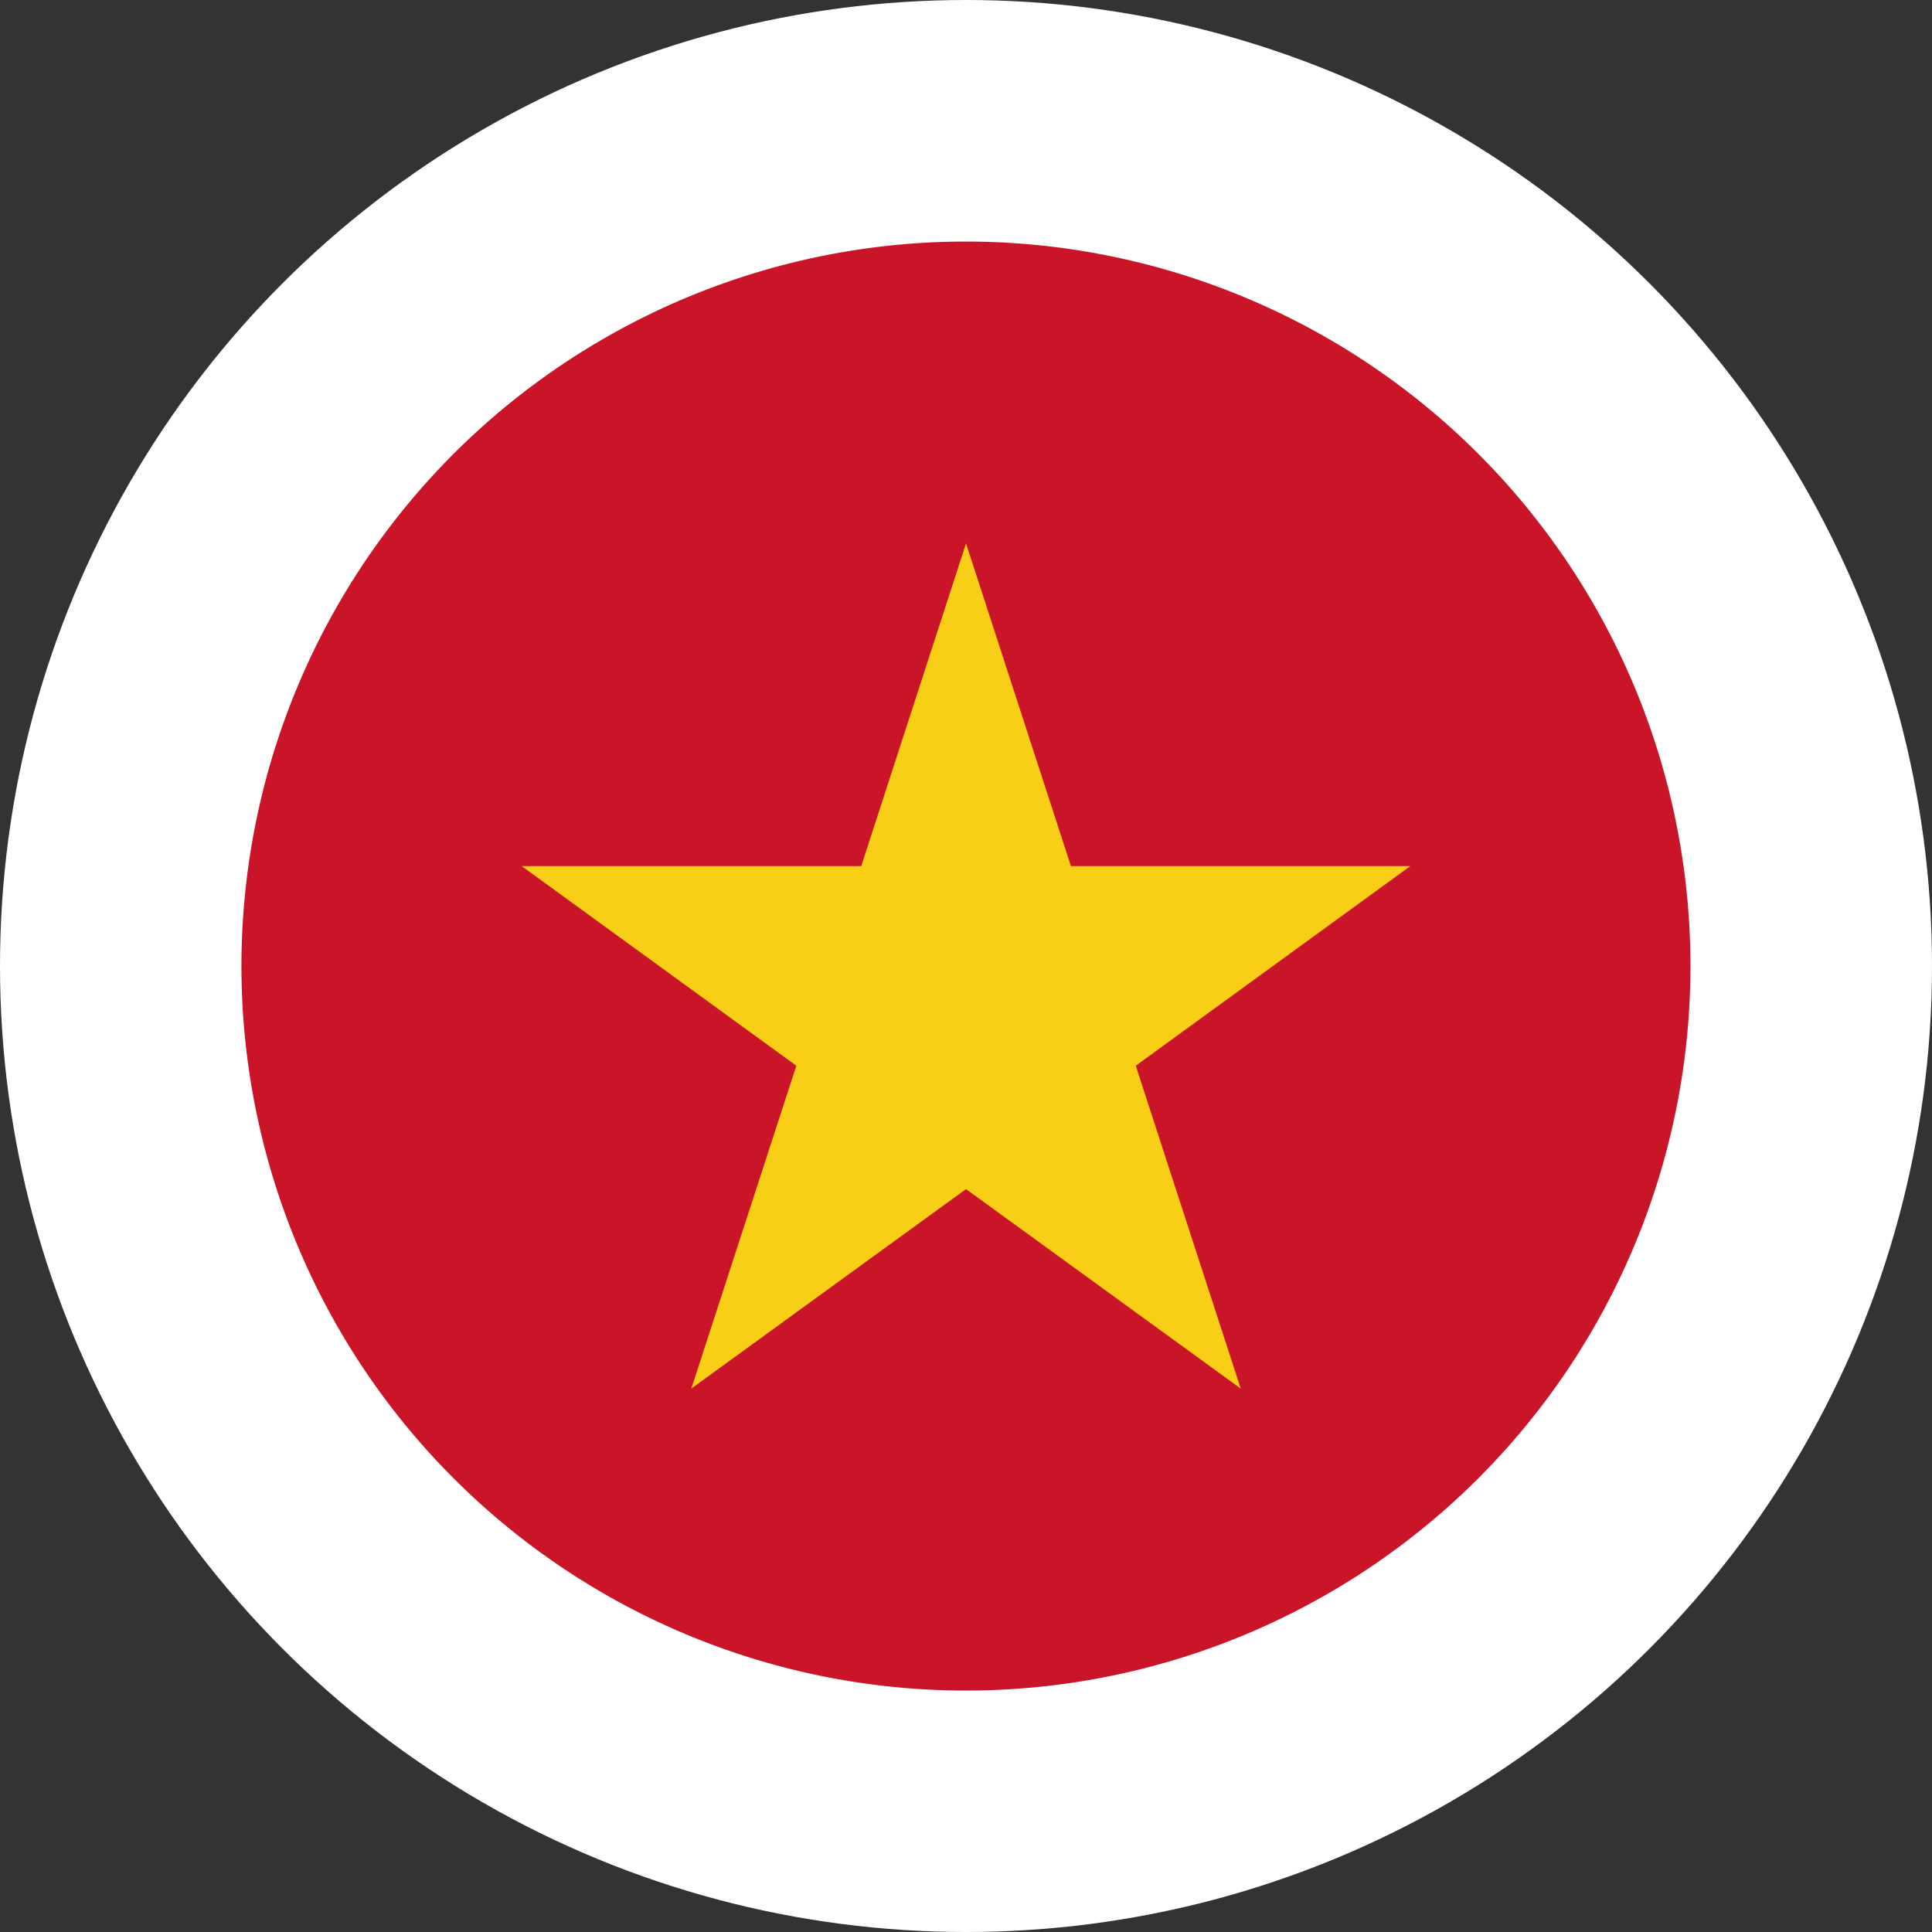
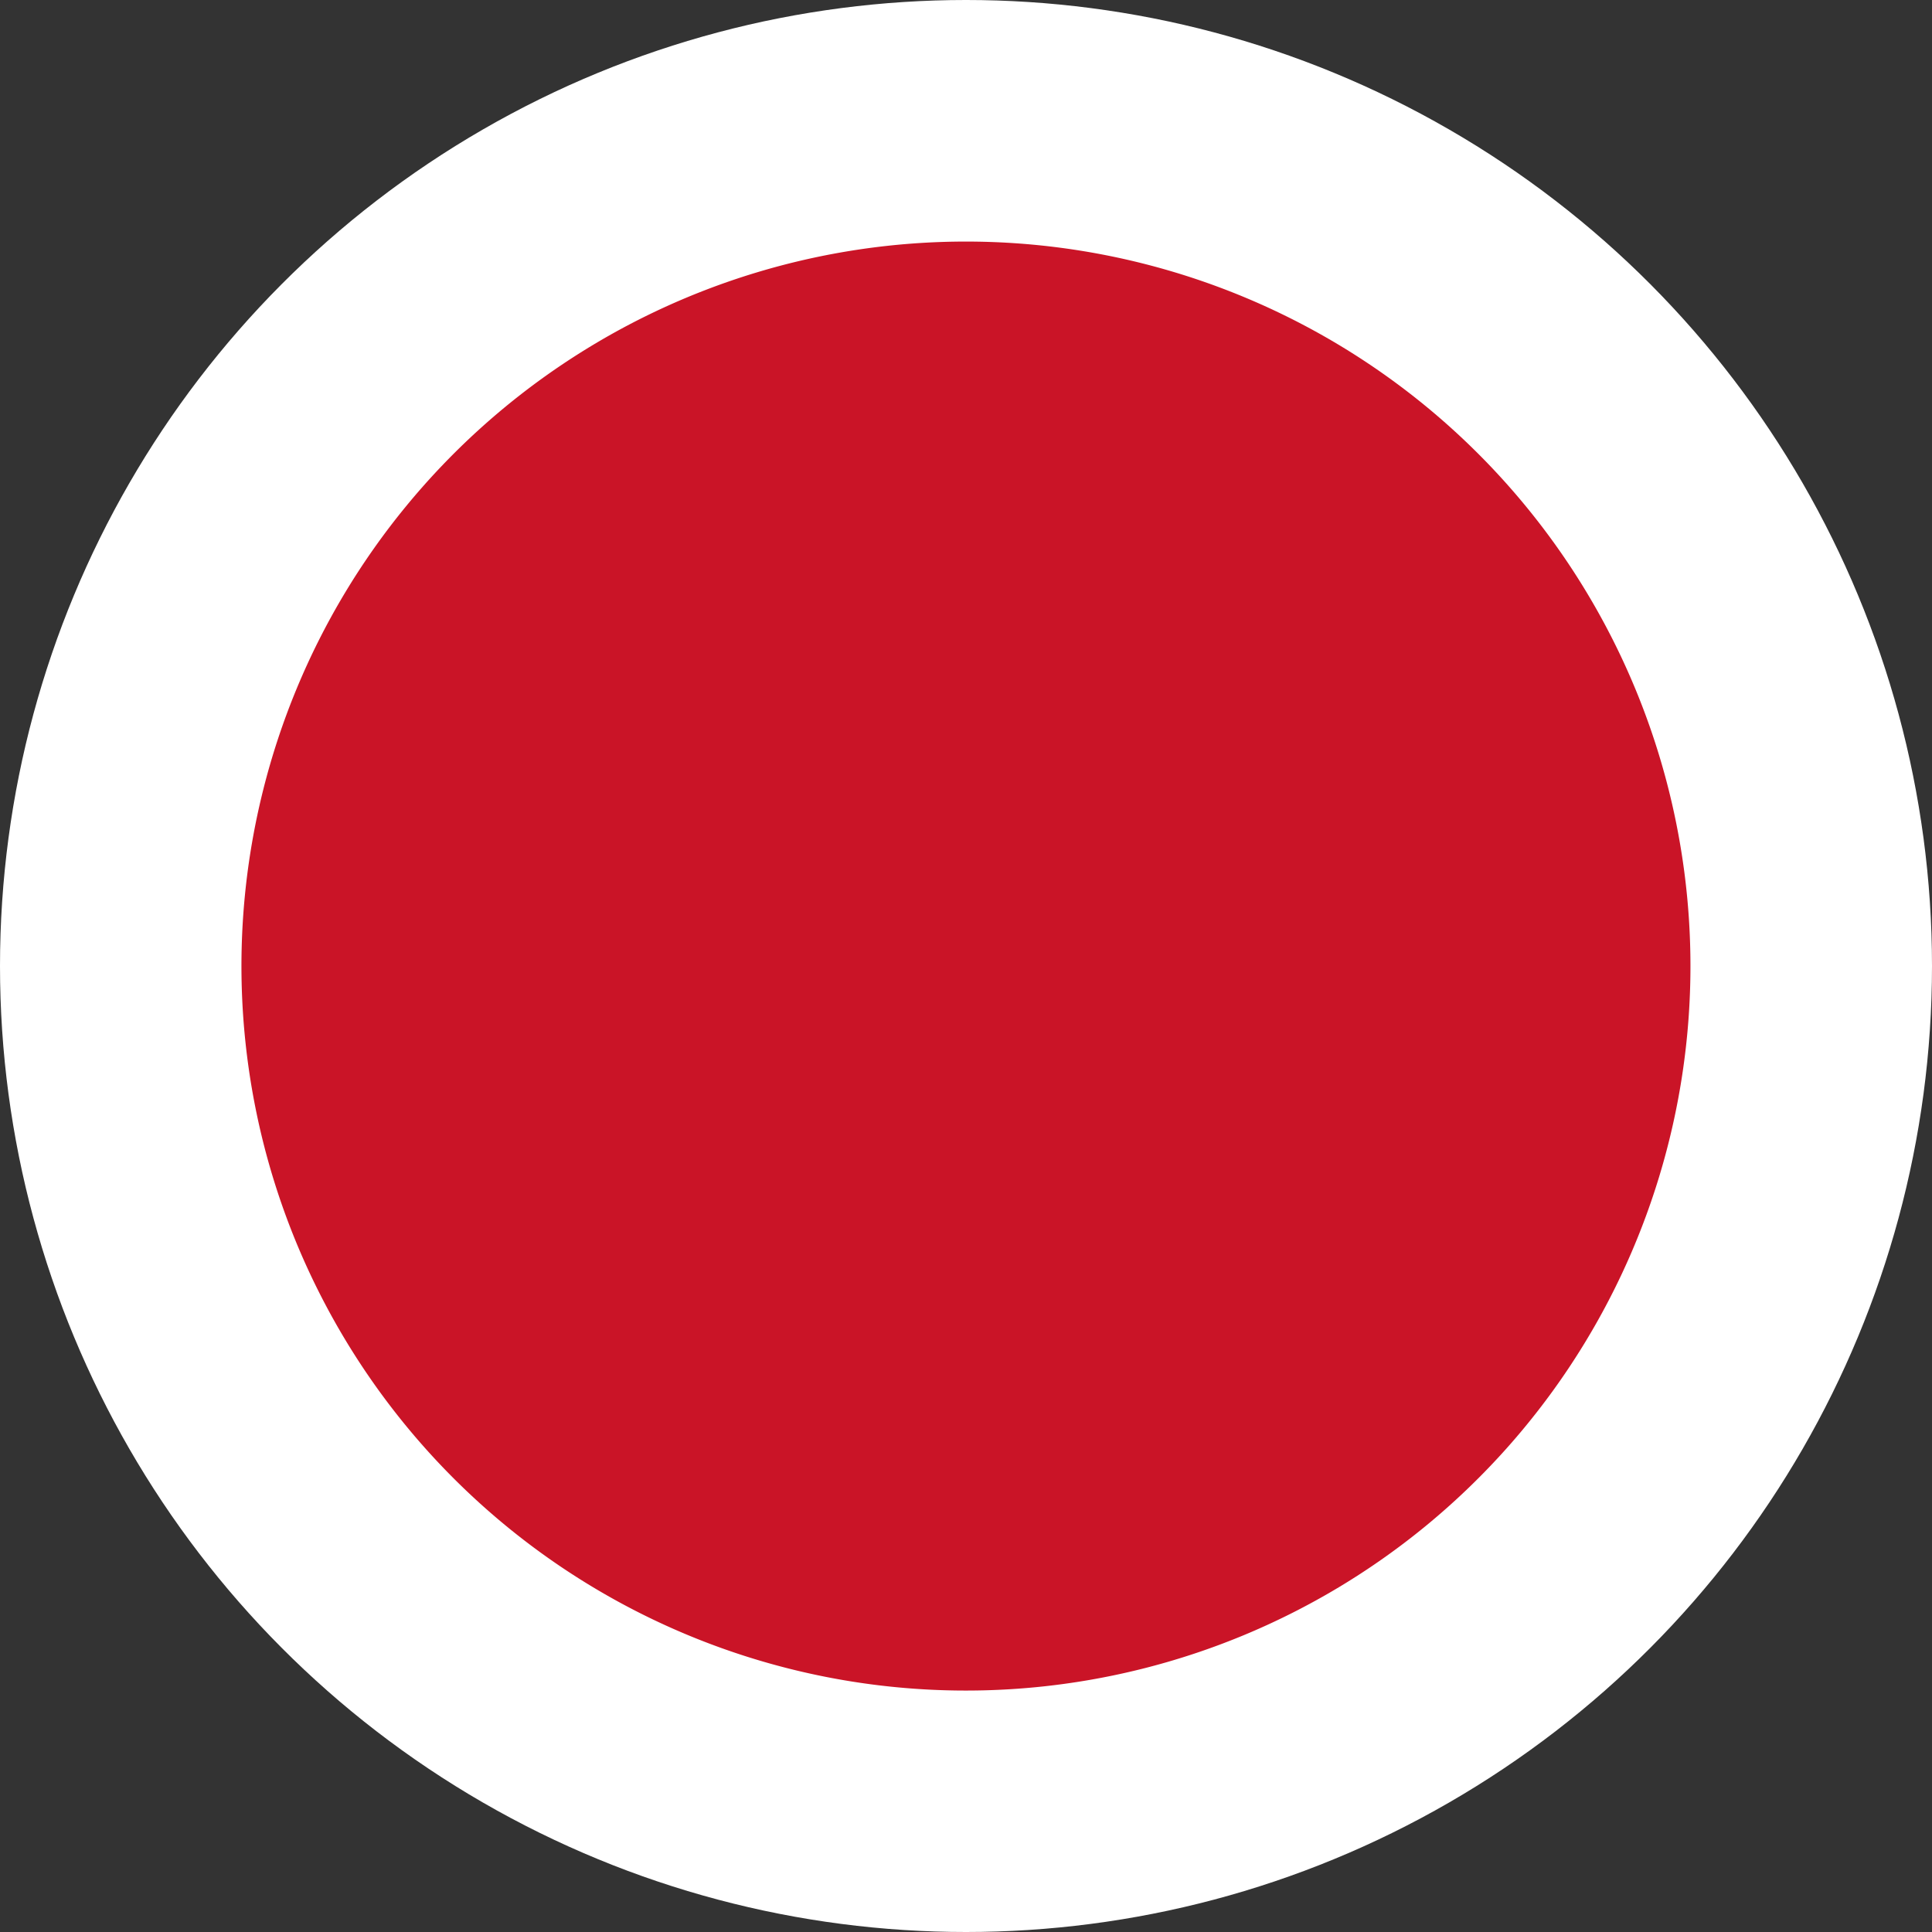
<svg xmlns="http://www.w3.org/2000/svg" id="Flag-Vietnam" width="120" height="120" viewBox="0 0 120 120">
  <rect x="0" y="0" width="120" height="120" fill="#333333" stroke="none" />
  <circle id="Ellipse_2" data-name="Ellipse 2" cx="60" cy="60" r="60" fill="#fff" />
  <path id="Pfad_18" data-name="Pfad 18" d="M941.6,644.573a45,45,0,1,1-45-44.994A45,45,0,0,1,941.6,644.573Z" transform="translate(-836.603 -584.575)" fill="#ca1427" />
-   <path id="Pfad_19" data-name="Pfad 19" d="M891.209,612.514l6.515,20.044h21.082l-17.054,12.4,6.519,20.052L891.209,652.62,874.146,665.01l6.523-20.052-17.059-12.4H884.7Z" transform="translate(-831.208 -578.763)" fill="#f9ce16" />
</svg>